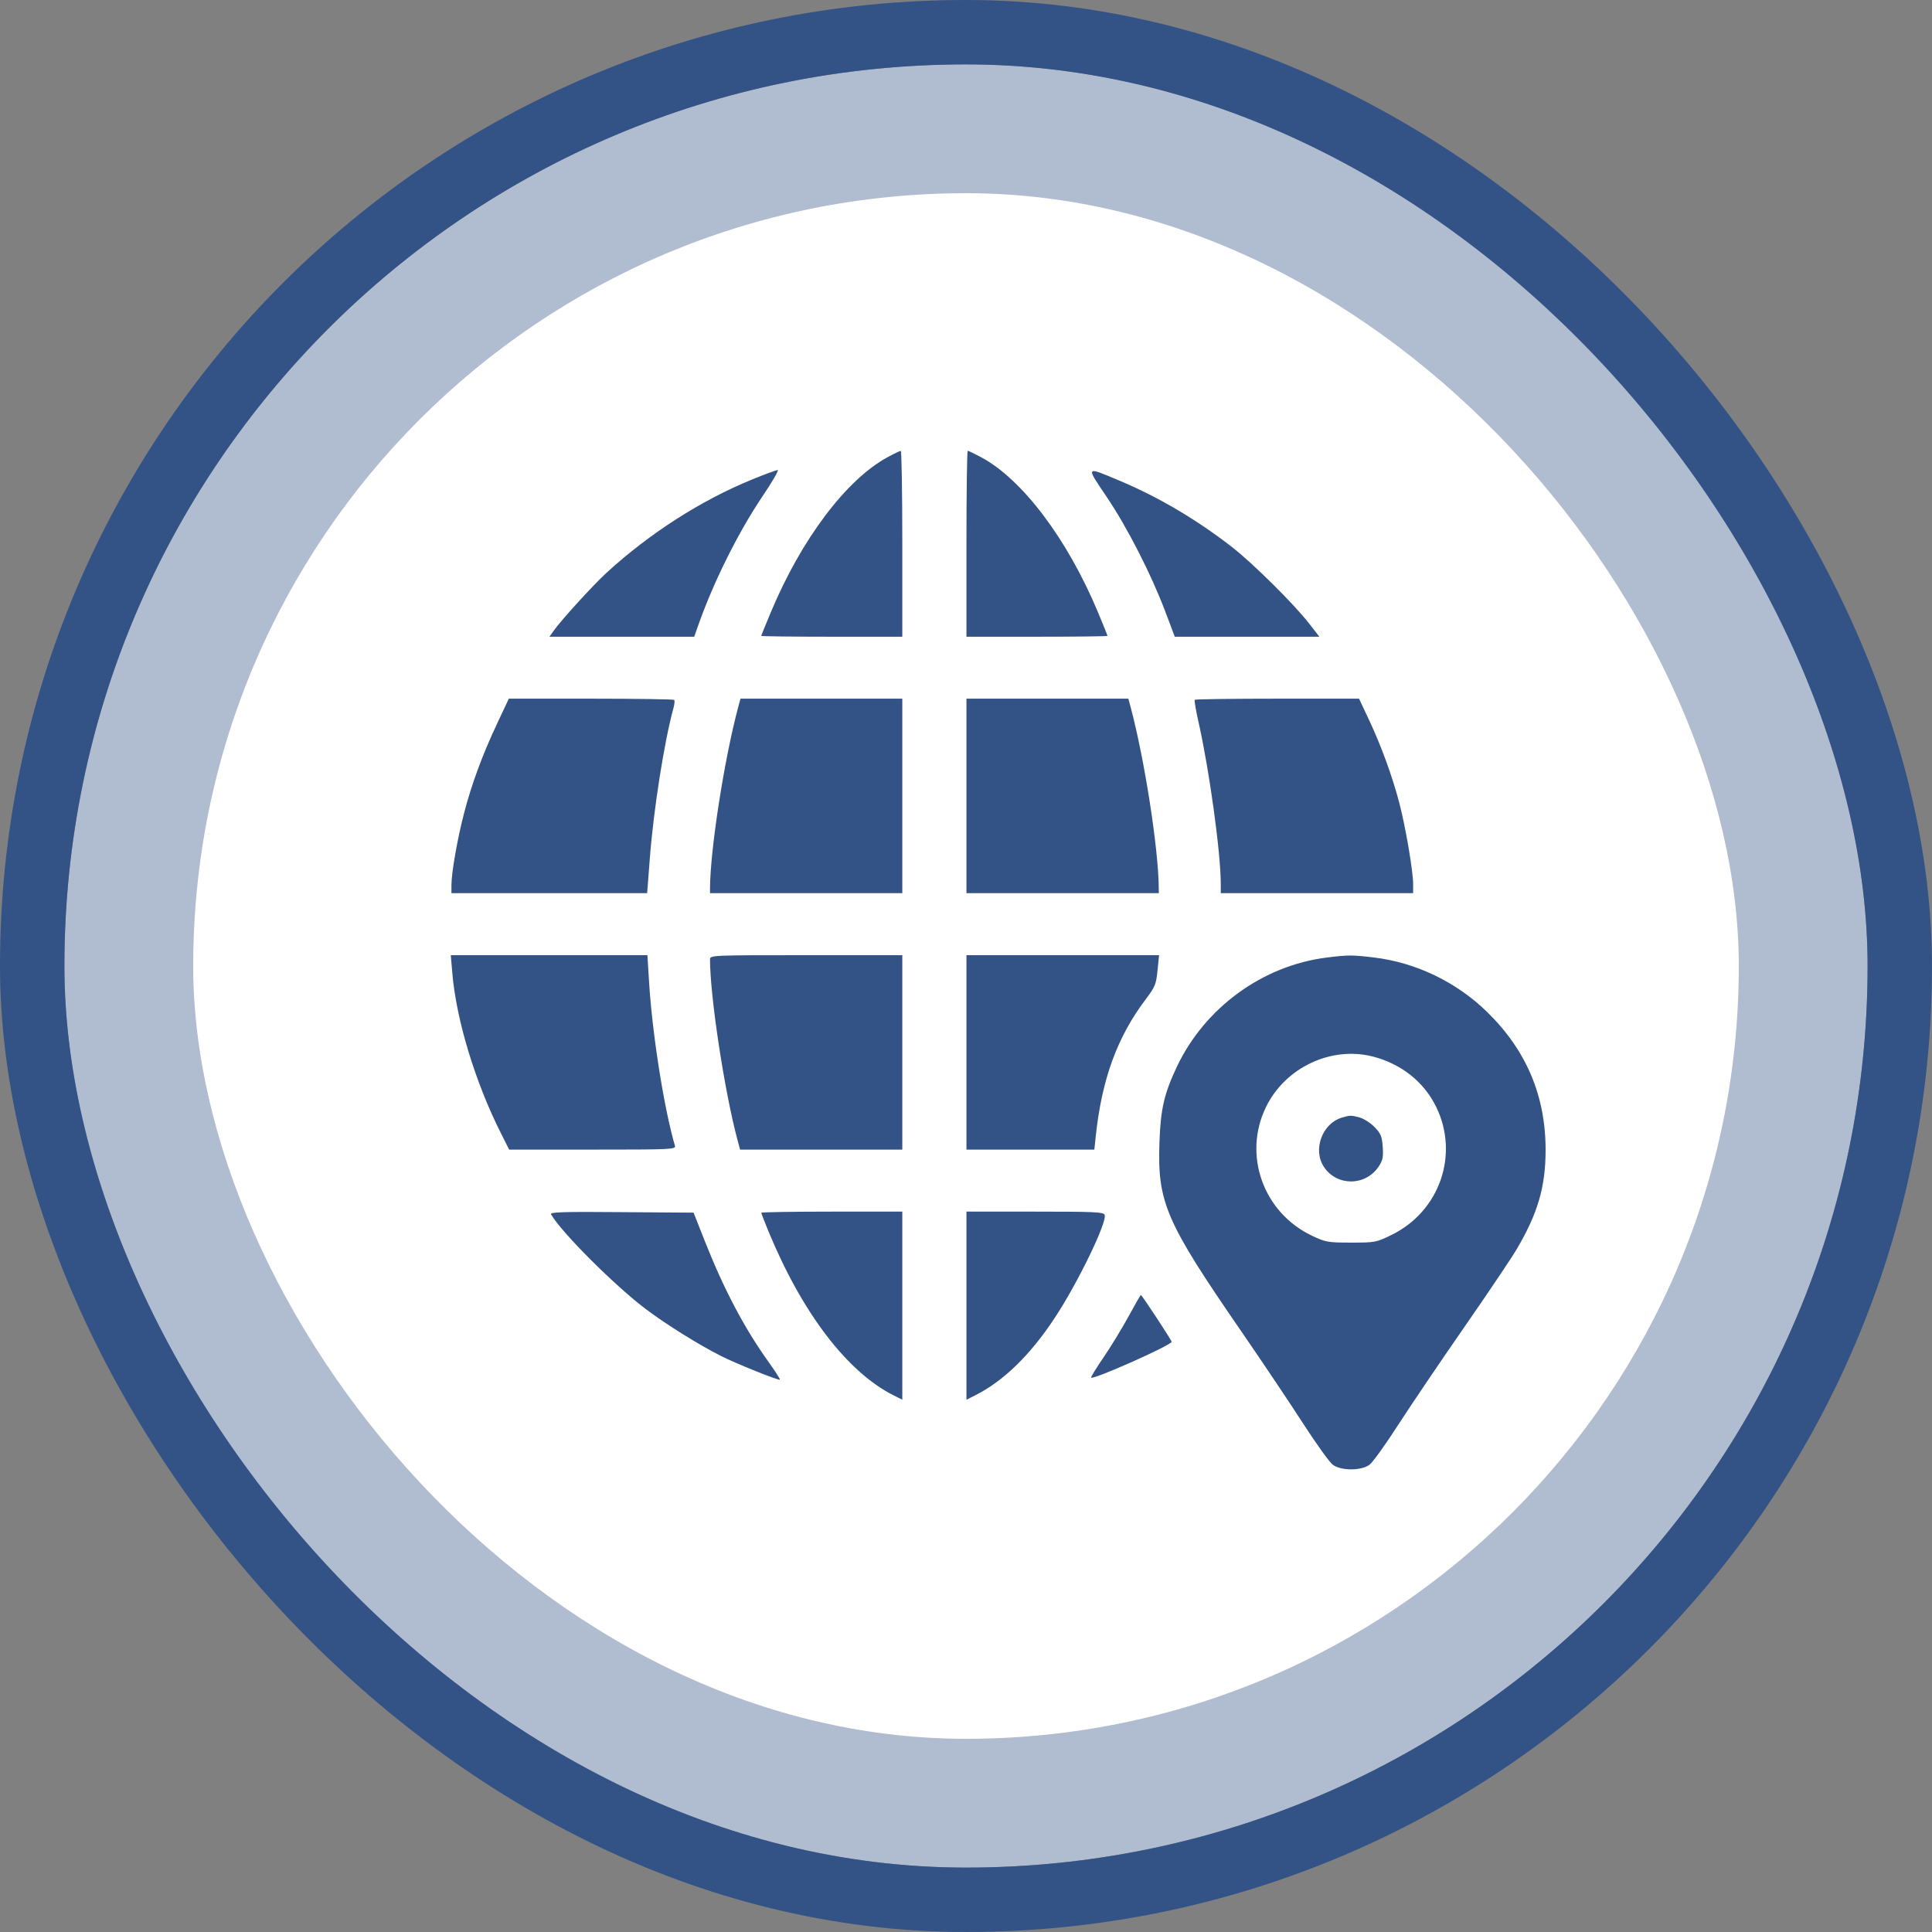
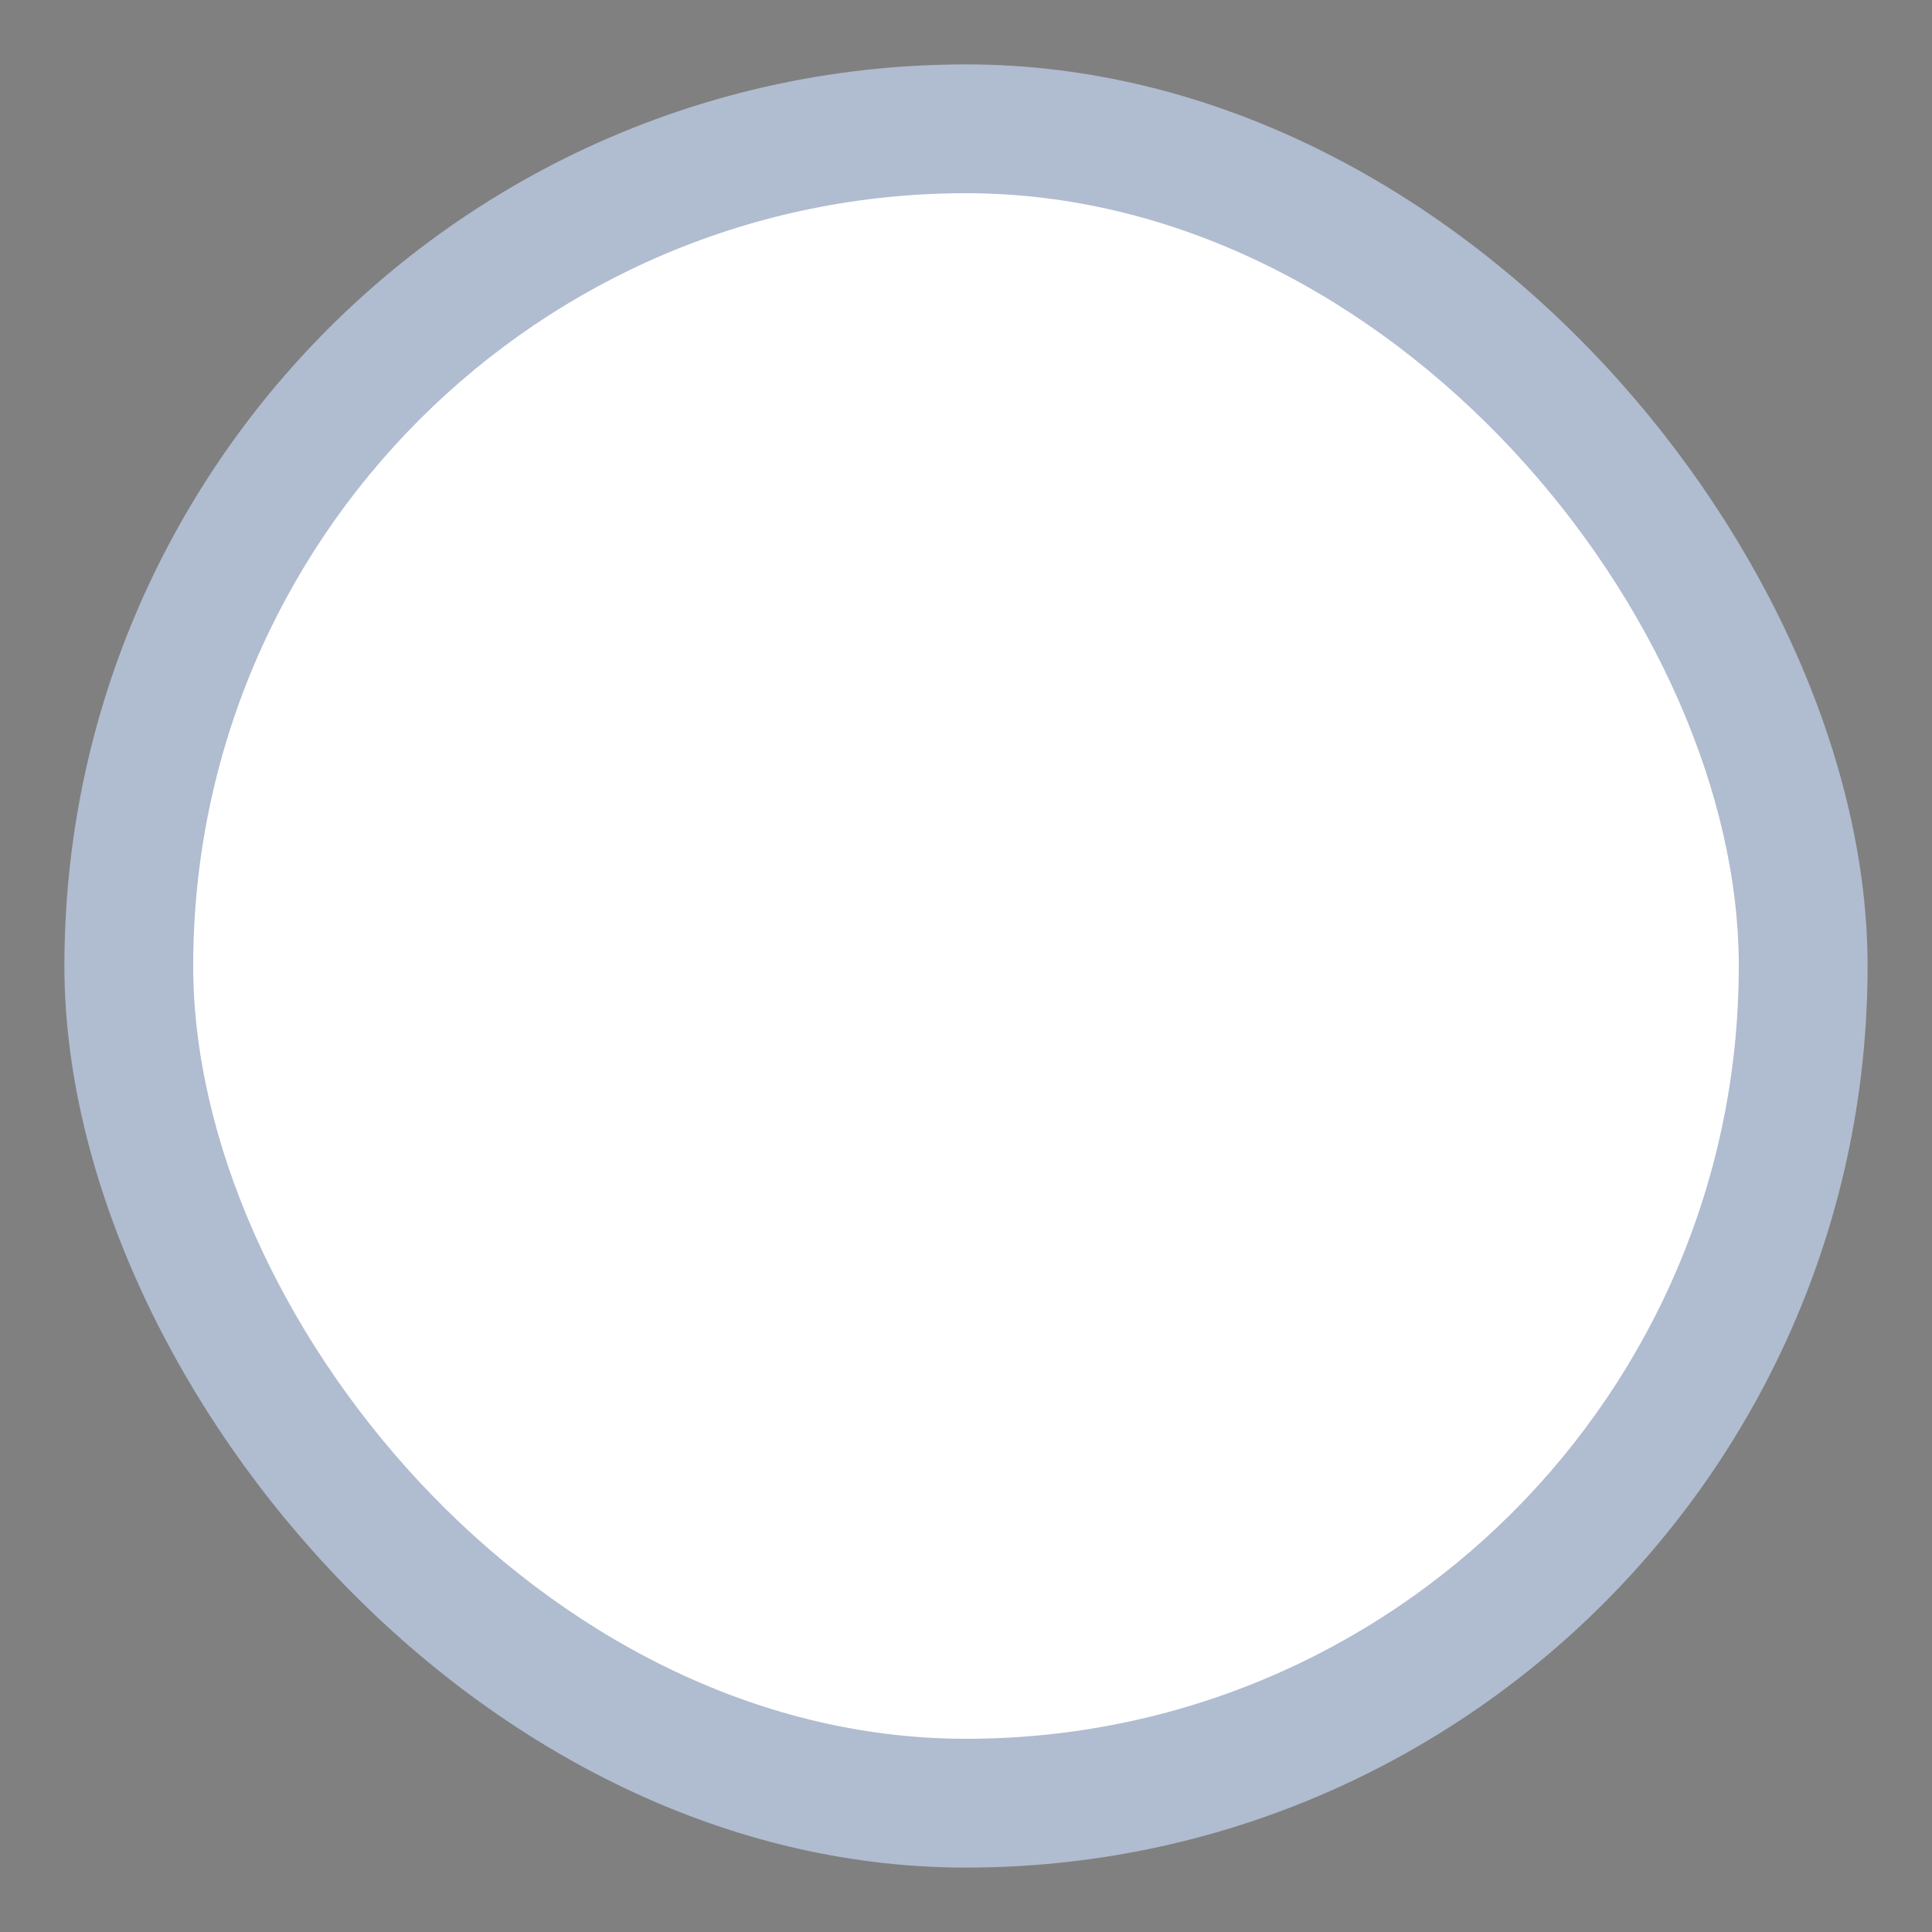
<svg xmlns="http://www.w3.org/2000/svg" width="30" height="30" viewBox="0 0 30 30" fill="none">
  <rect x="0" y="0" width="30" height="30" fill="#808080" stroke="none" />
  <g clip-path="url(#clip0_6004_3240)">
    <circle cx="15" cy="15" r="17" fill="#B0BCD0" />
    <rect x="3" y="3" width="24" height="24" rx="12" fill="white" />
-     <path fill-rule="evenodd" clip-rule="evenodd" d="M13.779 7.101C13.14 7.449 12.445 8.371 11.972 9.501C11.889 9.698 11.821 9.866 11.821 9.874C11.821 9.881 12.314 9.887 12.916 9.887H14.011V8.444C14.011 7.65 14 7 13.987 7.001C13.973 7.001 13.88 7.046 13.779 7.101ZM15.007 8.444V9.887H16.102C16.704 9.887 17.197 9.881 17.197 9.874C17.197 9.866 17.129 9.698 17.047 9.501C16.571 8.366 15.873 7.441 15.235 7.1C15.132 7.045 15.038 7 15.027 7C15.016 7 15.007 7.65 15.007 8.444ZM11.682 7.444C10.886 7.769 10.089 8.28 9.418 8.894C9.214 9.081 8.72 9.622 8.6 9.791L8.532 9.887H9.655H10.78L10.841 9.713C11.077 9.042 11.462 8.268 11.836 7.713C11.99 7.485 12.098 7.299 12.076 7.299C12.055 7.299 11.877 7.364 11.682 7.444ZM17.184 7.715C17.505 8.191 17.874 8.913 18.095 9.497L18.242 9.887L19.365 9.887H20.487L20.327 9.681C20.093 9.379 19.447 8.739 19.122 8.488C18.577 8.066 17.993 7.721 17.396 7.469C16.848 7.238 16.856 7.229 17.184 7.715ZM7.725 11.223C7.494 11.713 7.324 12.172 7.207 12.623C7.102 13.025 7.01 13.55 7.01 13.745L7.01 13.869H8.529H10.049L10.09 13.335C10.148 12.574 10.314 11.515 10.458 10.993C10.474 10.935 10.479 10.879 10.469 10.868C10.458 10.858 9.876 10.849 9.175 10.849H7.901L7.725 11.223ZM11.46 10.99C11.245 11.798 11.028 13.196 11.025 13.794L11.025 13.869H12.518H14.011V12.359V10.849H12.755H11.498L11.46 10.99ZM15.007 12.359V13.869H16.5H17.994L17.993 13.794C17.991 13.196 17.774 11.798 17.559 10.99L17.521 10.849H16.264H15.007V12.359ZM18.552 10.866C18.543 10.875 18.57 11.035 18.613 11.223C18.78 11.966 18.956 13.246 18.956 13.725V13.869H20.449H21.943V13.728C21.943 13.528 21.827 12.848 21.73 12.474C21.622 12.06 21.45 11.587 21.258 11.178L21.103 10.849H19.836C19.139 10.849 18.561 10.857 18.552 10.866ZM7.023 15.103C7.083 15.827 7.376 16.797 7.774 17.588L7.906 17.851H9.202C10.421 17.851 10.497 17.848 10.481 17.793C10.31 17.211 10.125 16.035 10.077 15.221L10.053 14.832H8.527H7L7.023 15.103ZM11.025 14.896C11.025 15.471 11.252 16.962 11.454 17.71L11.492 17.851H12.752H14.011V16.341V14.832H12.518C11.061 14.832 11.025 14.833 11.025 14.896ZM15.007 16.341V17.851H16H16.993L17.013 17.66C17.106 16.765 17.346 16.104 17.793 15.514C17.936 15.324 17.953 15.283 17.974 15.068L17.998 14.832H16.502H15.007V16.341ZM20.599 14.869C19.604 14.995 18.711 15.646 18.276 16.561C18.077 16.982 18.022 17.218 18.004 17.735C17.971 18.671 18.098 18.965 19.274 20.672C19.607 21.156 20.042 21.805 20.241 22.114C20.441 22.423 20.645 22.707 20.695 22.744C20.823 22.84 21.138 22.84 21.266 22.744C21.316 22.707 21.518 22.426 21.715 22.119C21.913 21.813 22.372 21.134 22.736 20.61C23.1 20.086 23.465 19.543 23.548 19.403C23.879 18.843 24 18.429 24 17.855C24 17.014 23.699 16.305 23.089 15.711C22.613 15.247 21.982 14.944 21.329 14.867C20.994 14.827 20.928 14.828 20.599 14.869ZM21.322 16.407C21.763 16.522 22.112 16.801 22.301 17.188C22.661 17.925 22.357 18.805 21.615 19.172C21.37 19.292 21.357 19.295 20.982 19.295C20.619 19.295 20.586 19.289 20.374 19.189C19.615 18.829 19.295 17.934 19.659 17.188C19.959 16.574 20.674 16.239 21.322 16.407ZM20.835 17.355C20.53 17.446 20.381 17.856 20.558 18.12C20.759 18.422 21.201 18.42 21.406 18.117C21.471 18.02 21.482 17.969 21.471 17.809C21.459 17.646 21.441 17.601 21.345 17.502C21.283 17.438 21.179 17.371 21.114 17.353C20.979 17.316 20.964 17.316 20.835 17.355ZM8.556 18.855C8.717 19.137 9.551 19.969 10.034 20.332C10.351 20.57 10.852 20.882 11.194 21.055C11.423 21.171 12.093 21.441 12.11 21.423C12.117 21.416 12.038 21.293 11.935 21.149C11.56 20.627 11.241 20.022 10.944 19.271L10.77 18.83L9.651 18.822C8.757 18.814 8.536 18.821 8.556 18.855ZM11.821 18.832C11.821 18.842 11.874 18.977 11.938 19.132C12.458 20.39 13.157 21.304 13.87 21.664L14.011 21.735V20.274V18.814H12.916C12.314 18.814 11.821 18.822 11.821 18.832ZM15.007 20.274V21.735L15.148 21.664C15.58 21.446 15.992 21.047 16.37 20.476C16.727 19.94 17.195 18.976 17.153 18.865C17.135 18.82 17 18.814 16.07 18.814H15.007V20.274ZM17.52 20.448C17.418 20.635 17.243 20.921 17.132 21.083C17.021 21.245 16.936 21.384 16.943 21.392C16.979 21.427 18.193 20.887 18.193 20.835C18.193 20.811 17.731 20.108 17.715 20.108C17.71 20.108 17.622 20.261 17.52 20.448Z" fill="#335286" />
  </g>
-   <rect x="0.5" y="0.5" width="29" height="29" rx="14.5" stroke="#335286" />
  <defs>
    <clipPath id="clip0_6004_3240">
      <rect x="1" y="1" width="28" height="28" rx="14" fill="white" />
    </clipPath>
  </defs>
</svg>